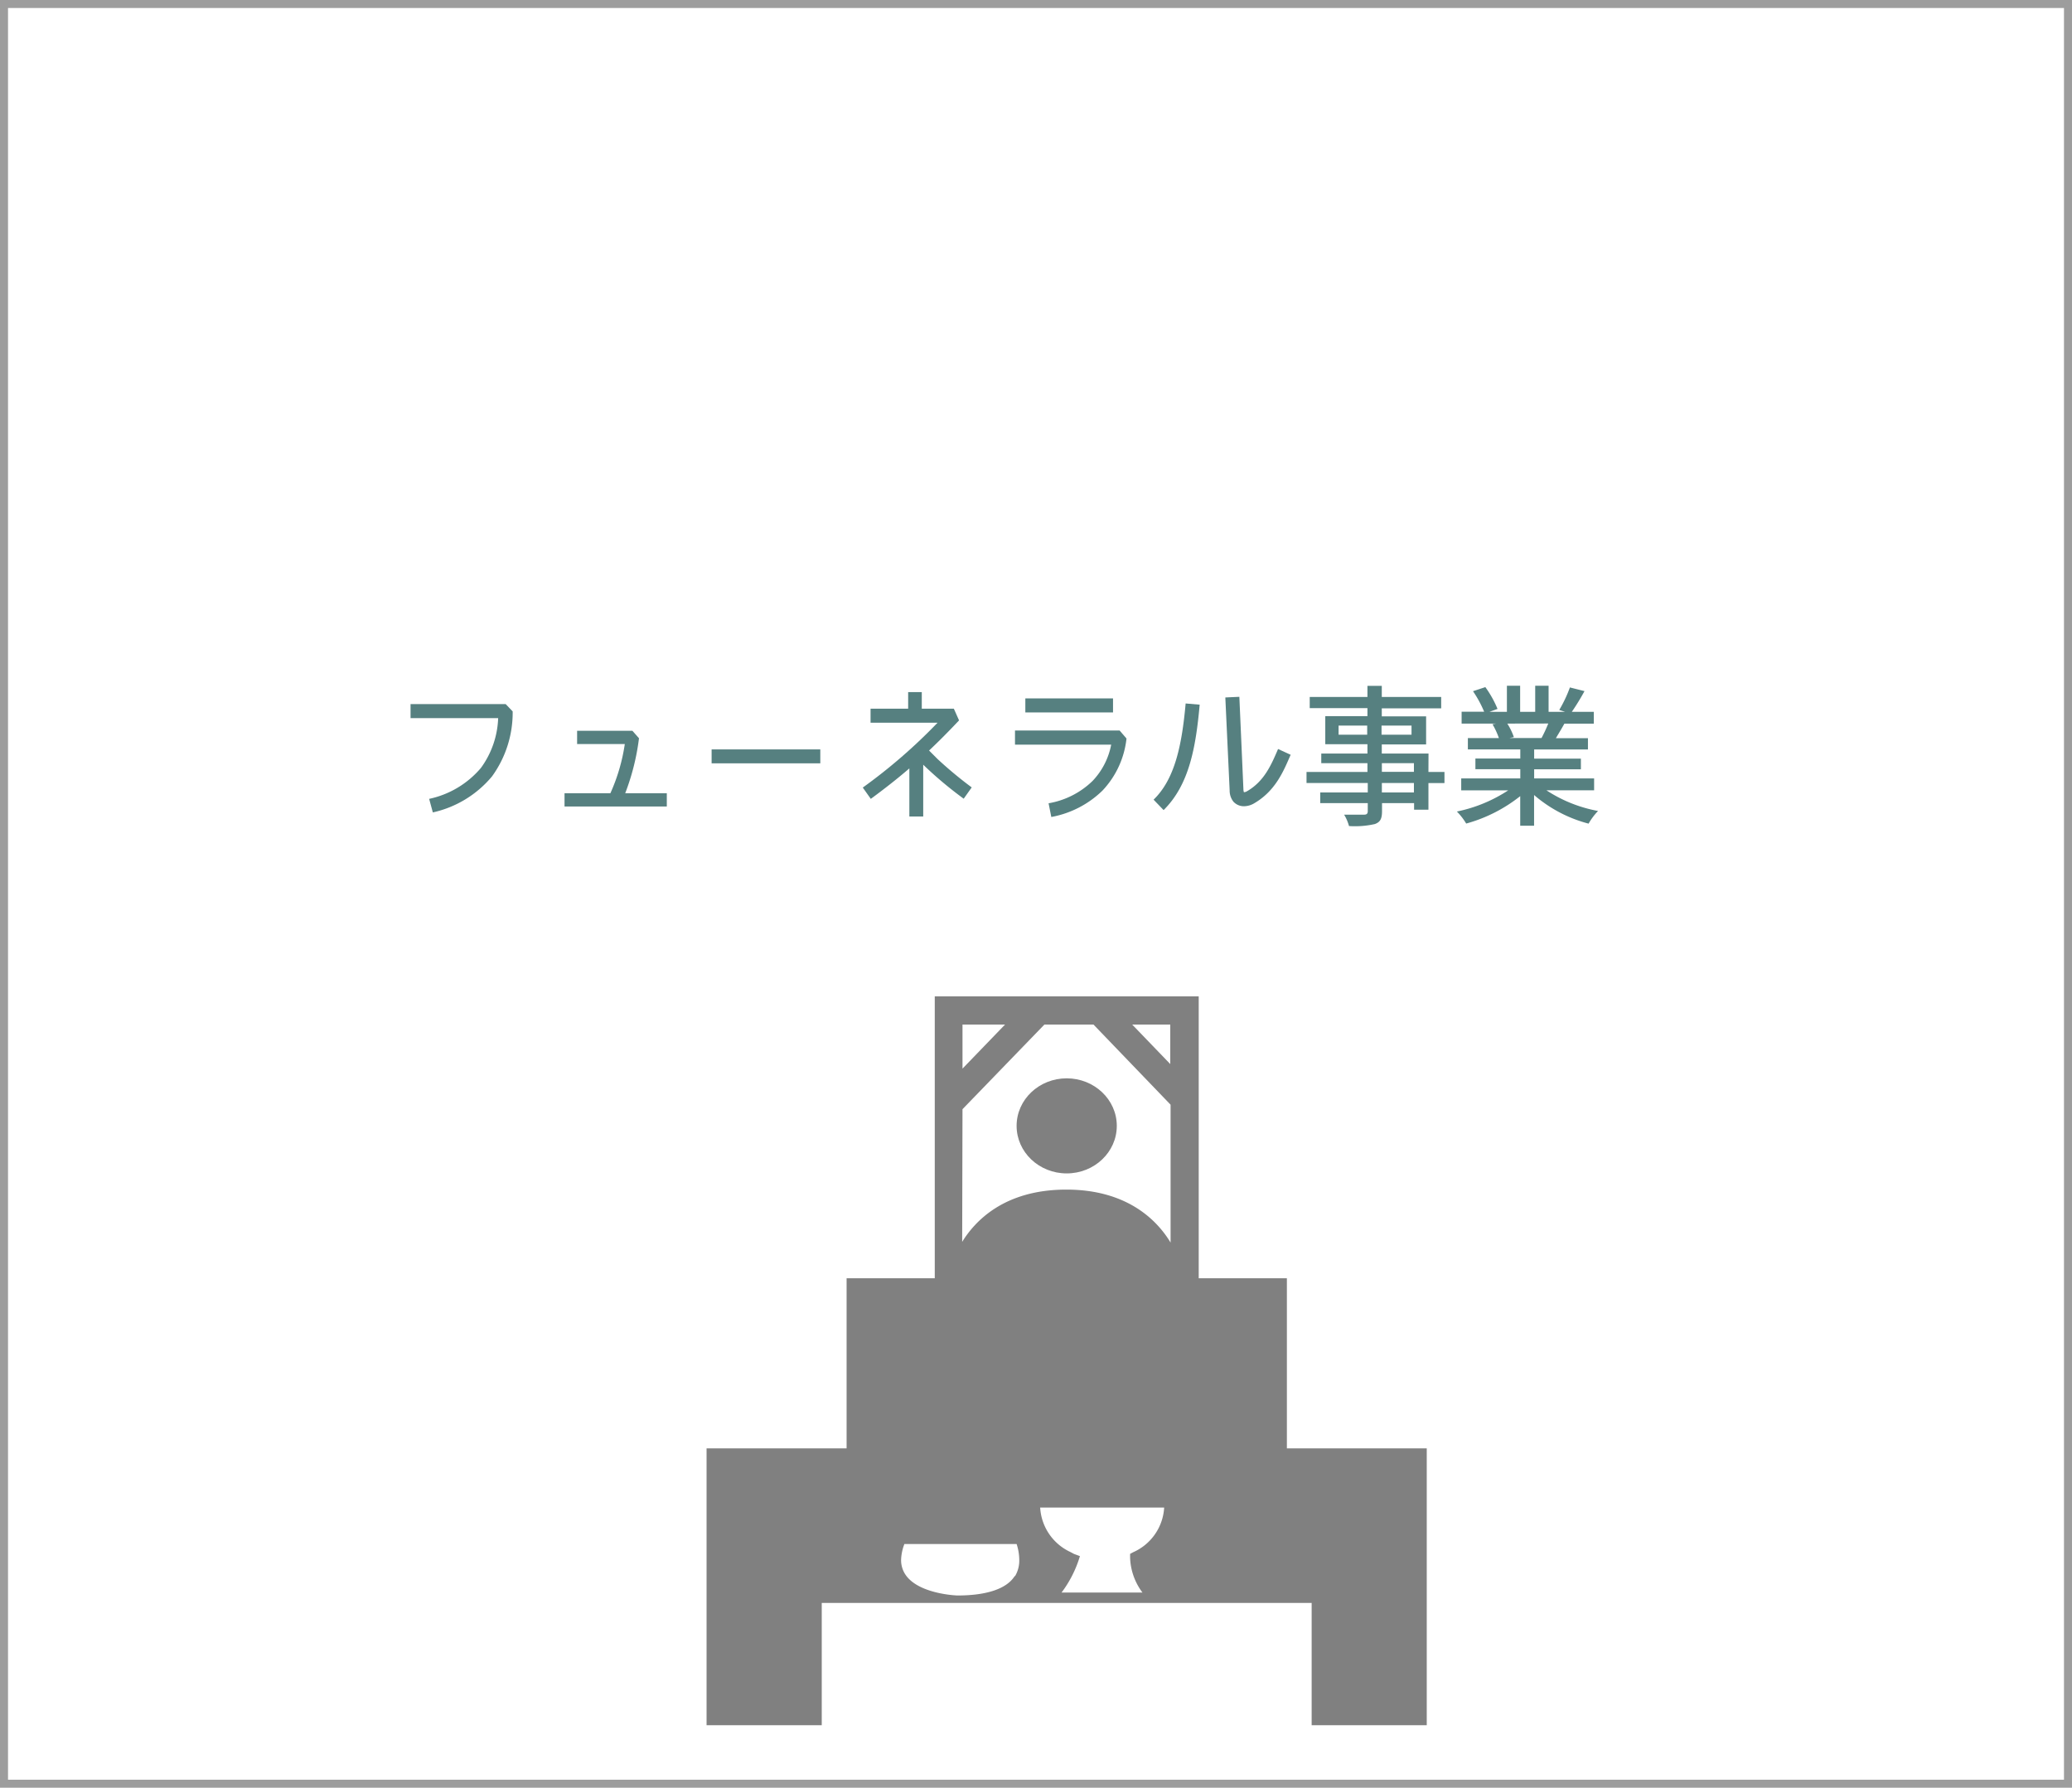
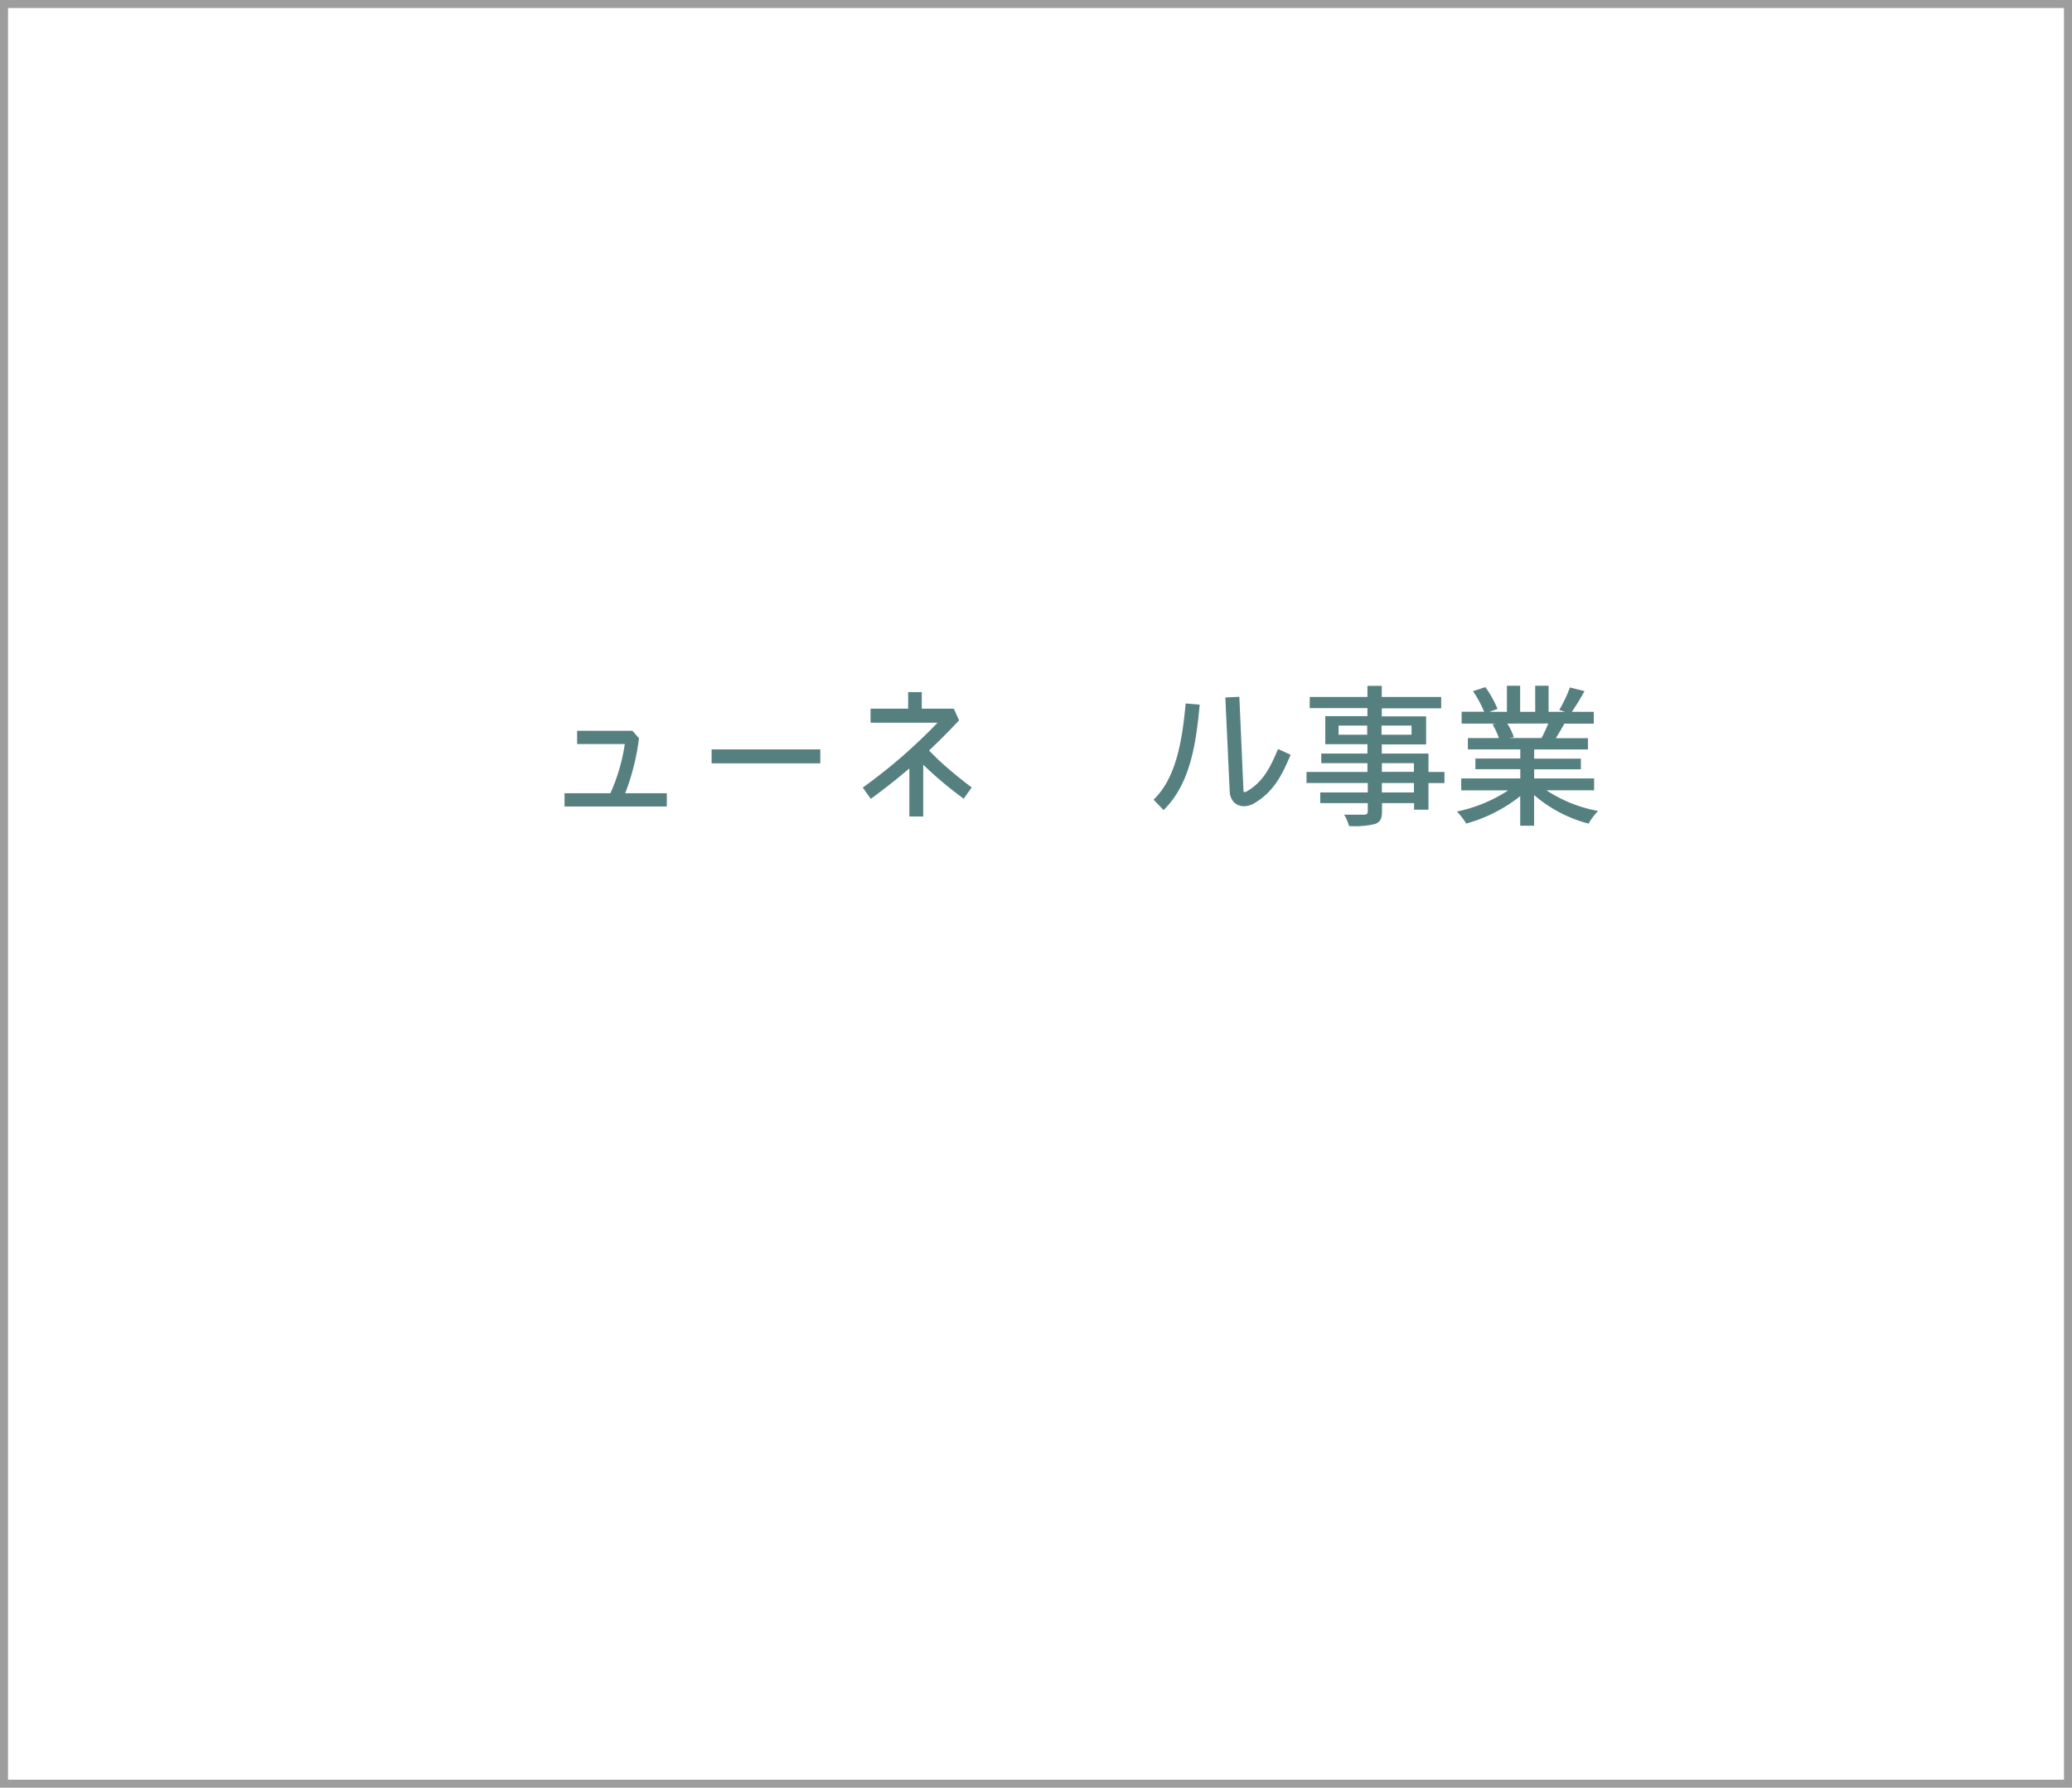
<svg xmlns="http://www.w3.org/2000/svg" viewBox="0 0 258.5 223">
  <defs>
    <style>.cls-1{fill:none;stroke:#9d9d9d;stroke-miterlimit:10;}.cls-2{fill:#568080;}.cls-3{fill:gray;}</style>
  </defs>
  <title>f01</title>
  <g id="レイヤー_2" data-name="レイヤー 2">
    <g id="レイヤー_1-2" data-name="レイヤー 1">
      <rect class="cls-1" x="0.5" y="0.5" width="257.5" height="222" />
-       <path class="cls-2" d="M63.09,87.83l.87.91a13.54,13.54,0,0,1-2.58,8.11A13.36,13.36,0,0,1,54,101.34l-.46-1.69A11.62,11.62,0,0,0,60,95.79a11.19,11.19,0,0,0,2.15-6.21H51.22V87.83Z" />
      <path class="cls-2" d="M70.43,100.6V98.95h5.72a23.13,23.13,0,0,0,1.8-6.14H72V91.16H78.9l.82.93A29.05,29.05,0,0,1,78,98.95h5.19v1.65Z" />
      <path class="cls-2" d="M102.34,95.22H88.78V93.48h13.56Z" />
      <path class="cls-2" d="M121.23,98.22l-1,1.41a48.14,48.14,0,0,1-5.05-4.24v6.46h-1.73v-6c-1.5,1.29-3.08,2.53-4.81,3.8l-1-1.41a67.77,67.77,0,0,0,9.33-8.09h-8.36V88.4h4.69V86.33H115V88.4h4l.65,1.46c-1.29,1.37-2.51,2.6-3.74,3.76L117,94.71A50.44,50.44,0,0,0,121.23,98.22Z" />
-       <path class="cls-2" d="M139.68,91.12l.86,1a11.19,11.19,0,0,1-3,6.5,12.32,12.32,0,0,1-6.38,3.29l-.34-1.71a10.37,10.37,0,0,0,5.49-2.79,9,9,0,0,0,2.32-4.52h-12V91.12Zm-11.76-4h10.94v1.75H127.92Z" />
      <path class="cls-2" d="M143.92,99.75c2.64-2.55,3.53-6.76,4-12l1.75.15c-.48,5.34-1.31,10-4.5,13.15Zm17.1-5.6c-.85,1.94-1.84,4.48-4.56,6.06a2.54,2.54,0,0,1-1.29.36,1.76,1.76,0,0,1-1.29-.57,2.22,2.22,0,0,1-.47-1.39L152.87,87l1.75-.08.51,11.61v0a1.16,1.16,0,0,0,.06.29.84.84,0,0,0,.4-.13c2.13-1.24,3-3.25,3.86-5.26Z" />
      <path class="cls-2" d="M178.21,96.29h2v1.39h-2V101h-1.79v-.82h-4v1c0,1-.25,1.37-.89,1.61a11.17,11.17,0,0,1-3.23.25,5.47,5.47,0,0,0-.61-1.42c1,0,2.18,0,2.49,0s.46-.11.46-.44v-1h-5.93V98.85h5.93V97.67H163V96.29h7.6V95.2h-5.76V94h5.76V92.83h-5.26v-3.5h5.26v-1h-7.2V86.94h7.2V85.55h1.79v1.39h7.41v1.42h-7.41v1h5.53v3.5h-5.53V94h5.83ZM167,90.51v1.14h3.57V90.51Zm9.1,1.14V90.51h-3.74v1.14Zm.3,3.55h-4v1.08h4Zm-4,3.65h4V97.67h-4Z" />
      <path class="cls-2" d="M198.88,97.1v1.48h-5.95a17.46,17.46,0,0,0,6.44,2.58,7.91,7.91,0,0,0-1.18,1.58,16.94,16.94,0,0,1-6.8-3.57V103h-1.73V99.31a18.87,18.87,0,0,1-6.74,3.42,7.93,7.93,0,0,0-1.16-1.5,18.42,18.42,0,0,0,6.4-2.64H182.3V97.1h7.37V95.95h-5.6V94.62h5.6V93.48h-6.54V92.07H187a9.38,9.38,0,0,0-.8-1.73l.46-.08h-4.31V88.78h2.81a14.18,14.18,0,0,0-1.39-2.56l1.54-.51a13.17,13.17,0,0,1,1.52,2.72l-1,.36H188V85.54h1.65v3.25h1.88V85.54h1.67v3.25h2.05l-.72-.23a16.57,16.57,0,0,0,1.33-2.81l1.82.46a29.54,29.54,0,0,1-1.58,2.58h2.74v1.48h-3.67c-.36.65-.74,1.27-1.06,1.81h4v1.41H191.4v1.14h5.83v1.33H191.4V97.1Zm-10.83-6.84a8,8,0,0,1,.82,1.69l-.55.11h4a18,18,0,0,0,.84-1.81Z" />
-       <path class="cls-3" d="M160.55,180.67V159.45h-11V124.29H116.62v35.16h-11v21.22H88.15V215.2h14.37V199.95h61.12V215.2H178V180.67ZM146,127.8v4.93l-4.75-4.93Zm-25.92,0h5.31l-5.31,5.5Zm0,10.56L130.3,127.8h6.12l9.62,10V155c-1.53-2.55-5.18-6.61-13-6.61s-11.45,4-13,6.52Zm6.51,58.24c-1,1.58-3.48,2.42-7.15,2.42,0,0-4.9-.15-6.51-2.65a3.25,3.25,0,0,1-.51-1.82,6,6,0,0,1,.41-1.95h14a6.33,6.33,0,0,1,.33,1.92A3.79,3.79,0,0,1,126.64,196.6Zm14.83-3-.43.23v.49a7.66,7.66,0,0,0,1.54,4.33H132.44a14.33,14.33,0,0,0,2.29-4.54l-.75-.28-.43-.23a6.52,6.52,0,0,1-3.78-5.55h15.47A6.5,6.5,0,0,1,141.47,193.58Z" />
-       <ellipse class="cls-3" cx="133.08" cy="140.44" rx="6.25" ry="5.93" />
    </g>
  </g>
</svg>